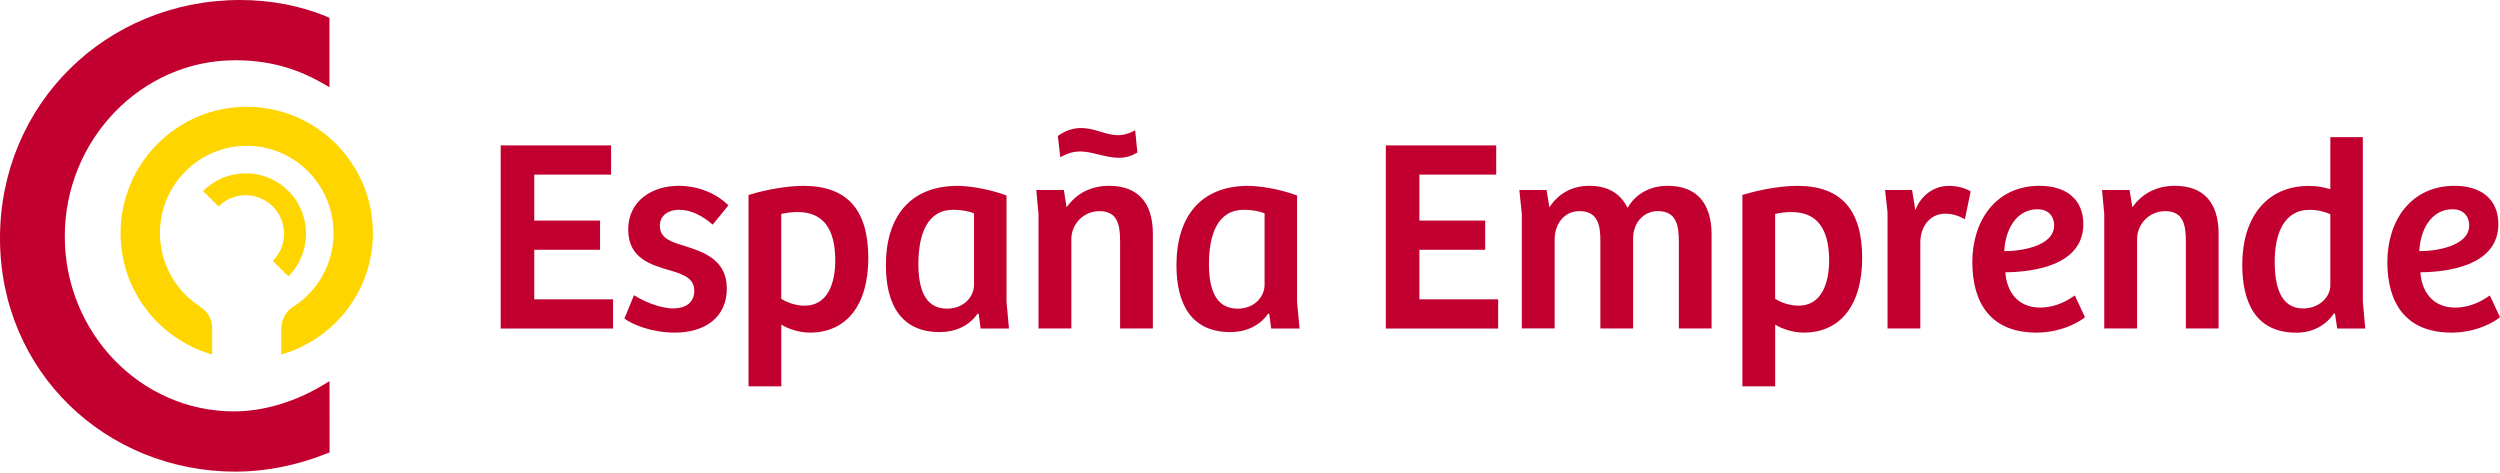
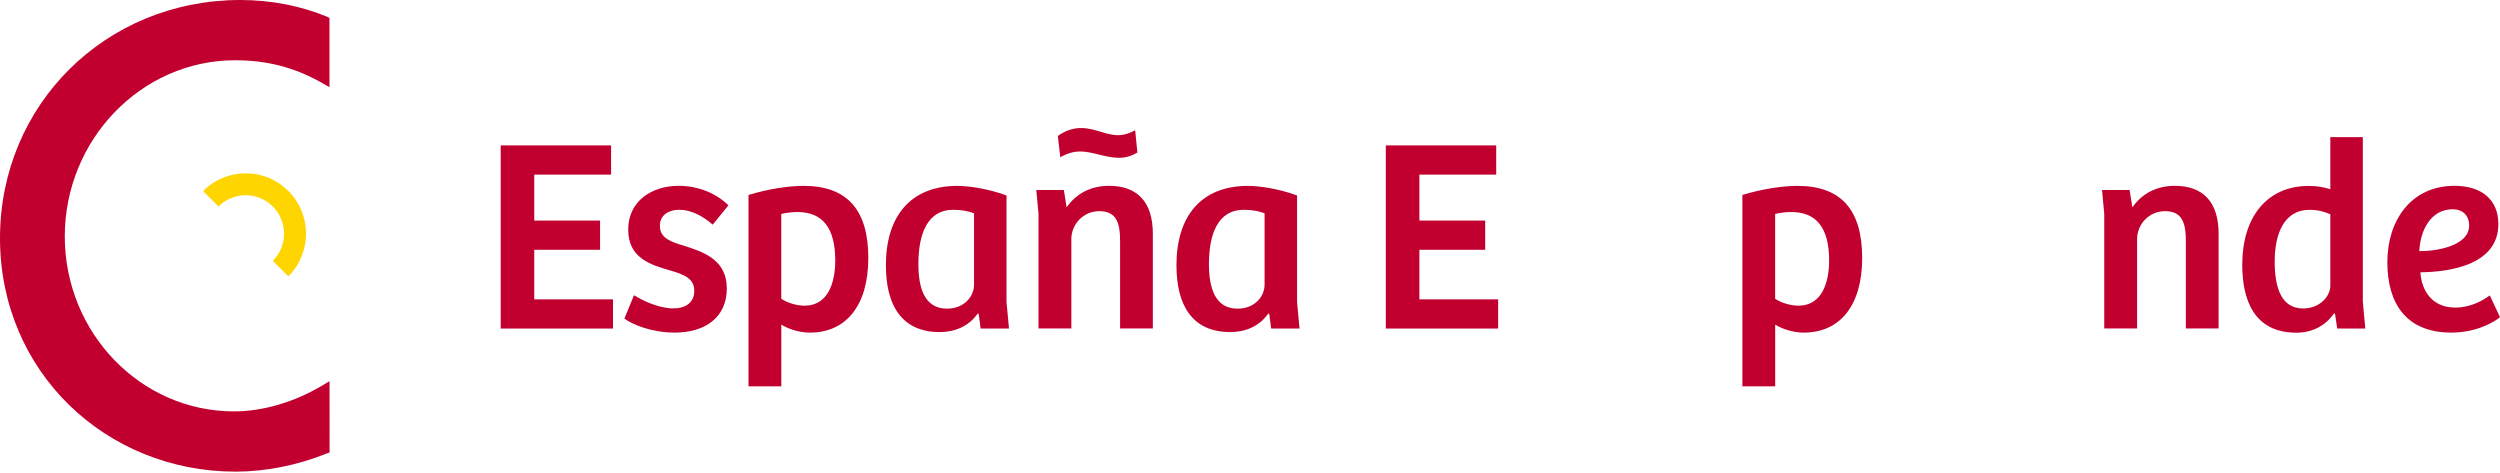
<svg xmlns="http://www.w3.org/2000/svg" id="Capa_1" viewBox="0 0 486.23 91.93">
  <defs>
    <style>      .st0 {        fill: #c2002f;      }      .st1 {        fill: #ffd500;      }    </style>
  </defs>
  <path class="st0" d="M64.08,3.48l-.49-.24c-5.12-2.12-10.94-3.24-16.84-3.24C20.54,0,0,20.35,0,46.32s20.57,45.41,45.84,45.41c5.81,0,12.1-1.25,17.72-3.54l.54-.19v-.64s-.01-11.58-.01-11.58v-1.65s-1.42.85-1.42.85c-5.43,3.24-11.53,5.03-17.17,5.03-18.14,0-32.9-15.27-32.9-34.04S27.46,11.72,45.73,11.72c6.25,0,11.64,1.41,16.95,4.44l1.4.8V3.48Z" />
  <g>
    <path class="st0" d="M97.37,28.28h21.48v5.68h-14.94v8.94h12.8v5.68h-12.8v9.64h15.32v5.68h-21.85V28.28Z" />
    <path class="st0" d="M123.3,57.41c1.77,1.12,4.93,2.57,7.66,2.57,2.25,0,4.07-1.02,4.07-3.43s-2.04-3.16-4.55-3.91c-3.91-1.12-8.3-2.41-8.3-7.98s4.61-8.52,9.8-8.52c4.02,0,7.5,1.61,9.69,3.8l-3.05,3.75c-2.04-1.77-4.28-2.89-6.53-2.89-1.93,0-3.75.96-3.75,3.11,0,2.46,2.25,3.16,4.77,3.91,3.91,1.23,8.25,2.79,8.25,8.3s-4.12,8.57-10.12,8.57c-4.61,0-8.41-1.66-9.8-2.73l1.87-4.55Z" />
    <path class="st0" d="M151.95,75.14h-6.37v-37.22c4.02-1.23,7.98-1.77,10.71-1.77,8.57,0,12.59,4.77,12.59,14.03s-4.34,14.51-11.35,14.51c-2.09,0-4.18-.7-5.57-1.55v12ZM155.11,41.24c-.96,0-2.04.11-3.16.37v16.5c1.39.91,3.16,1.34,4.55,1.34,4.55,0,5.95-4.5,5.95-8.78,0-6.27-2.41-9.43-7.34-9.43Z" />
    <path class="st0" d="M195.76,58.75l.48,5.14h-5.52l-.37-2.84-.21-.05c-1.66,2.41-4.39,3.59-7.34,3.59-7.55,0-10.5-5.36-10.5-13.01,0-9.43,4.71-15.43,13.93-15.43,1.77,0,5.68.43,9.53,1.87v20.73ZM189.44,41.5c-.8-.37-2.36-.7-4.02-.7-5.09,0-6.8,4.77-6.8,10.55,0,4.45,1.07,8.68,5.57,8.68,3.32,0,5.25-2.36,5.25-4.66v-13.87Z" />
    <path class="st0" d="M201.98,63.89v-22.28l-.43-4.66h5.36l.54,3.37c1.87-2.68,4.71-4.18,8.25-4.18,5.36,0,8.52,3,8.52,9.32v18.42h-6.37v-17.03c0-3.27-.59-5.78-4.02-5.78-3.21,0-5.46,2.62-5.46,5.41v17.41h-6.37ZM205.73,26.45c1.45-1.07,3.05-1.55,4.5-1.55,2.79,0,4.77,1.39,7.23,1.39,1.12,0,2.3-.37,3.32-.96l.43,4.34c-1.12.64-2.14,1.02-3.64,1.02-2.41,0-5.25-1.23-7.39-1.23-1.45,0-2.62.37-3.96,1.12l-.48-4.12Z" />
    <path class="st0" d="M252.27,58.75l.48,5.14h-5.52l-.37-2.84-.21-.05c-1.66,2.41-4.39,3.59-7.34,3.59-7.55,0-10.5-5.36-10.5-13.01,0-9.43,4.71-15.43,13.93-15.43,1.77,0,5.68.43,9.53,1.87v20.73ZM245.95,41.5c-.8-.37-2.36-.7-4.02-.7-5.09,0-6.8,4.77-6.8,10.55,0,4.45,1.07,8.68,5.57,8.68,3.32,0,5.25-2.36,5.25-4.66v-13.87Z" />
    <path class="st0" d="M269.52,28.28h21.48v5.68h-14.94v8.94h12.8v5.68h-12.8v9.64h15.32v5.68h-21.85V28.28Z" />
-     <path class="st0" d="M295.98,63.89v-22.28l-.48-4.66h5.3l.54,3.37c1.77-2.68,4.39-4.18,7.77-4.18s5.95,1.29,7.44,4.28c1.61-2.79,4.45-4.28,7.82-4.28,5.41,0,8.52,3.16,8.52,9.48v18.26h-6.37v-16.98c0-3.16-.54-5.84-4.07-5.84-2.95,0-4.82,2.46-4.82,5.25v17.57h-6.37v-16.98c0-2.89-.37-5.84-4.07-5.84-3,0-4.82,2.57-4.82,5.46v17.35h-6.37Z" />
    <path class="st0" d="M345.25,75.14h-6.37v-37.22c4.02-1.23,7.98-1.77,10.71-1.77,8.57,0,12.59,4.77,12.59,14.03s-4.34,14.51-11.35,14.51c-2.09,0-4.18-.7-5.57-1.55v12ZM348.41,41.24c-.96,0-2.04.11-3.16.37v16.5c1.39.91,3.16,1.34,4.55,1.34,4.55,0,5.95-4.5,5.95-8.78,0-6.27-2.41-9.43-7.34-9.43Z" />
-     <path class="st0" d="M373.48,63.89h-6.37v-22.6l-.48-4.34h5.25l.64,3.91c1.18-3.05,3.8-4.71,6.48-4.71,1.61,0,3.11.37,4.28,1.07l-1.12,5.41c-1.18-.64-2.41-1.07-3.8-1.07-2.89,0-4.77,2.3-4.87,5.41v16.92Z" />
-     <path class="st0" d="M405.19,43.59c0,8.25-10.23,9.32-15.16,9.37.21,3.48,2.2,6.86,6.75,6.86,3.16,0,5.46-1.45,6.75-2.36l1.98,4.23c-.86.75-4.39,3-9.43,3-8.84,0-12.48-5.68-12.48-13.71s4.55-14.84,13.07-14.84c5.25,0,8.52,2.68,8.52,7.44ZM396.3,40.7c-4.28,0-6.32,4.18-6.48,8.14,2.89.05,9.69-.86,9.69-4.98,0-1.98-1.29-3.16-3.21-3.16Z" />
    <path class="st0" d="M409.26,63.89v-22.28l-.43-4.66h5.36l.54,3.37c1.87-2.68,4.71-4.18,8.25-4.18,5.36,0,8.52,3,8.52,9.32v18.42h-6.37v-17.03c0-3.27-.59-5.78-4.02-5.78-3.21,0-5.46,2.62-5.46,5.41v17.41h-6.37Z" />
    <path class="st0" d="M453.23,36.79v-10.12h6.32v31.98l.48,5.25h-5.46l-.43-2.89-.21-.05c-1.66,2.46-4.34,3.75-7.28,3.75-8.36,0-10.55-6.53-10.55-13.23,0-9.16,4.71-15.32,12.96-15.32,1.71,0,2.95.27,4.18.64ZM453.23,41.67c-.96-.43-2.36-.86-4.02-.86-5.09,0-6.8,4.82-6.8,10.07,0,4.87,1.18,9.11,5.52,9.11,3.27,0,5.3-2.36,5.3-4.45v-13.87Z" />
    <path class="st0" d="M485.91,43.59c0,8.25-10.23,9.32-15.16,9.37.21,3.48,2.2,6.86,6.75,6.86,3.16,0,5.46-1.45,6.75-2.36l1.98,4.23c-.86.75-4.39,3-9.43,3-8.84,0-12.48-5.68-12.48-13.71s4.55-14.84,13.07-14.84c5.25,0,8.52,2.68,8.52,7.44ZM477.02,40.7c-4.28,0-6.32,4.18-6.48,8.14,2.89.05,9.69-.86,9.69-4.98,0-1.98-1.29-3.16-3.21-3.16Z" />
  </g>
  <g>
    <path class="st1" d="M56.07,53.74l-3.01-3.01c2.91-2.91,2.91-7.66,0-10.57-1.41-1.41-3.29-2.19-5.28-2.19s-3.87.78-5.28,2.19l-3.01-3.01c2.22-2.22,5.16-3.44,8.3-3.44s6.08,1.22,8.3,3.44c4.57,4.57,4.57,12.02,0,16.59Z" />
-     <path class="st1" d="M47.98,20.77c-13.53,0-24.53,11.02-24.53,24.56,0,5.35,1.69,10.44,4.89,14.71,3.09,4.13,7.49,7.24,12.39,8.75l.54.17v-5.1c0-1.7-.86-3.27-2.3-4.19-4.92-3.14-7.86-8.5-7.86-14.34,0-9.36,7.57-16.97,16.88-16.97s16.88,7.61,16.88,16.97c0,5.84-2.94,11.2-7.86,14.34l-.02.02c-1.43.91-2.28,2.51-2.28,4.26v5.01l.54-.17c4.9-1.52,9.3-4.63,12.39-8.75,3.2-4.27,4.89-9.36,4.89-14.71,0-13.55-11.01-24.56-24.53-24.56Z" />
  </g>
</svg>